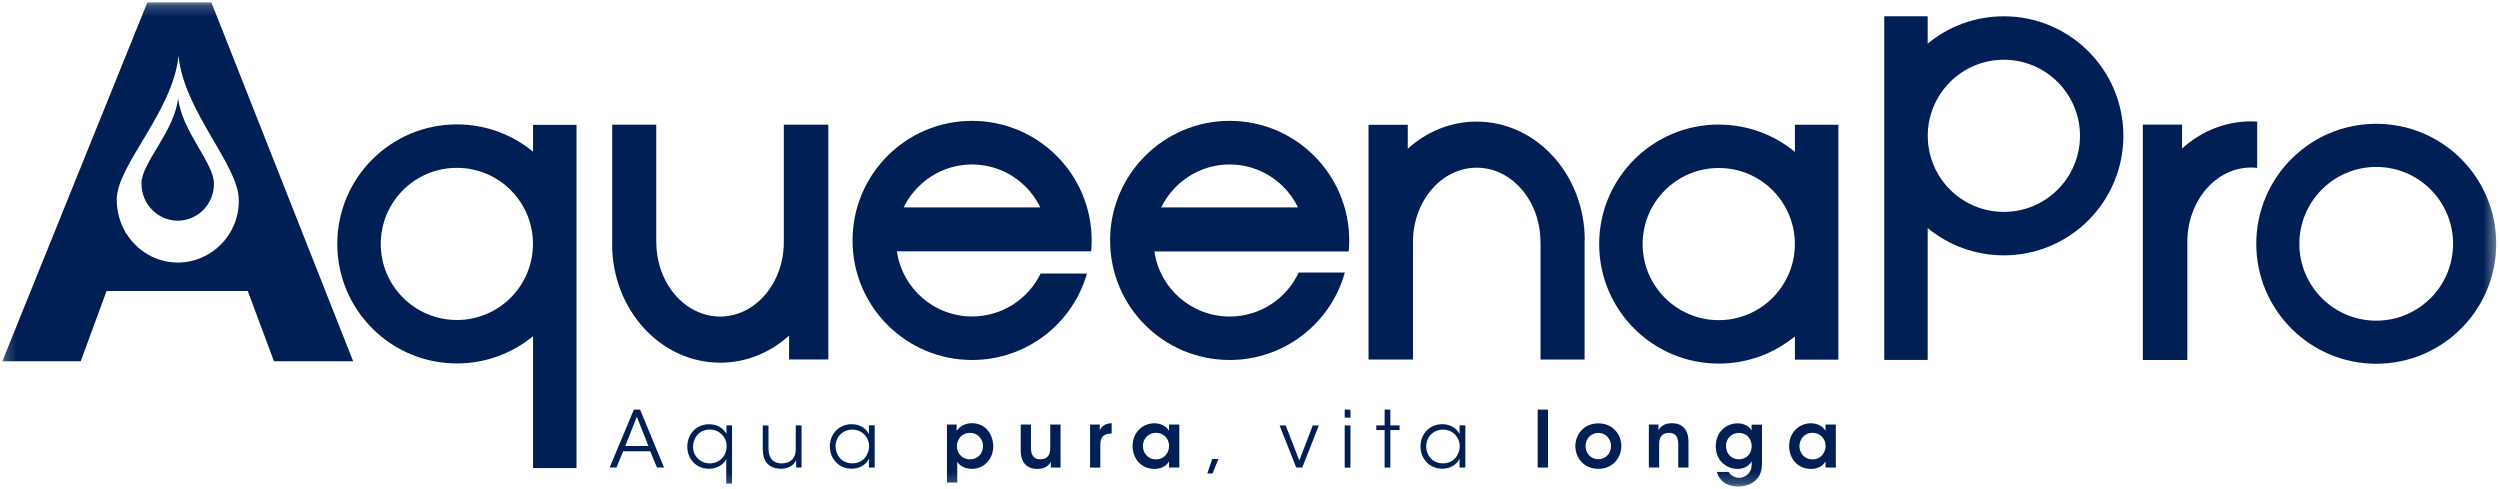
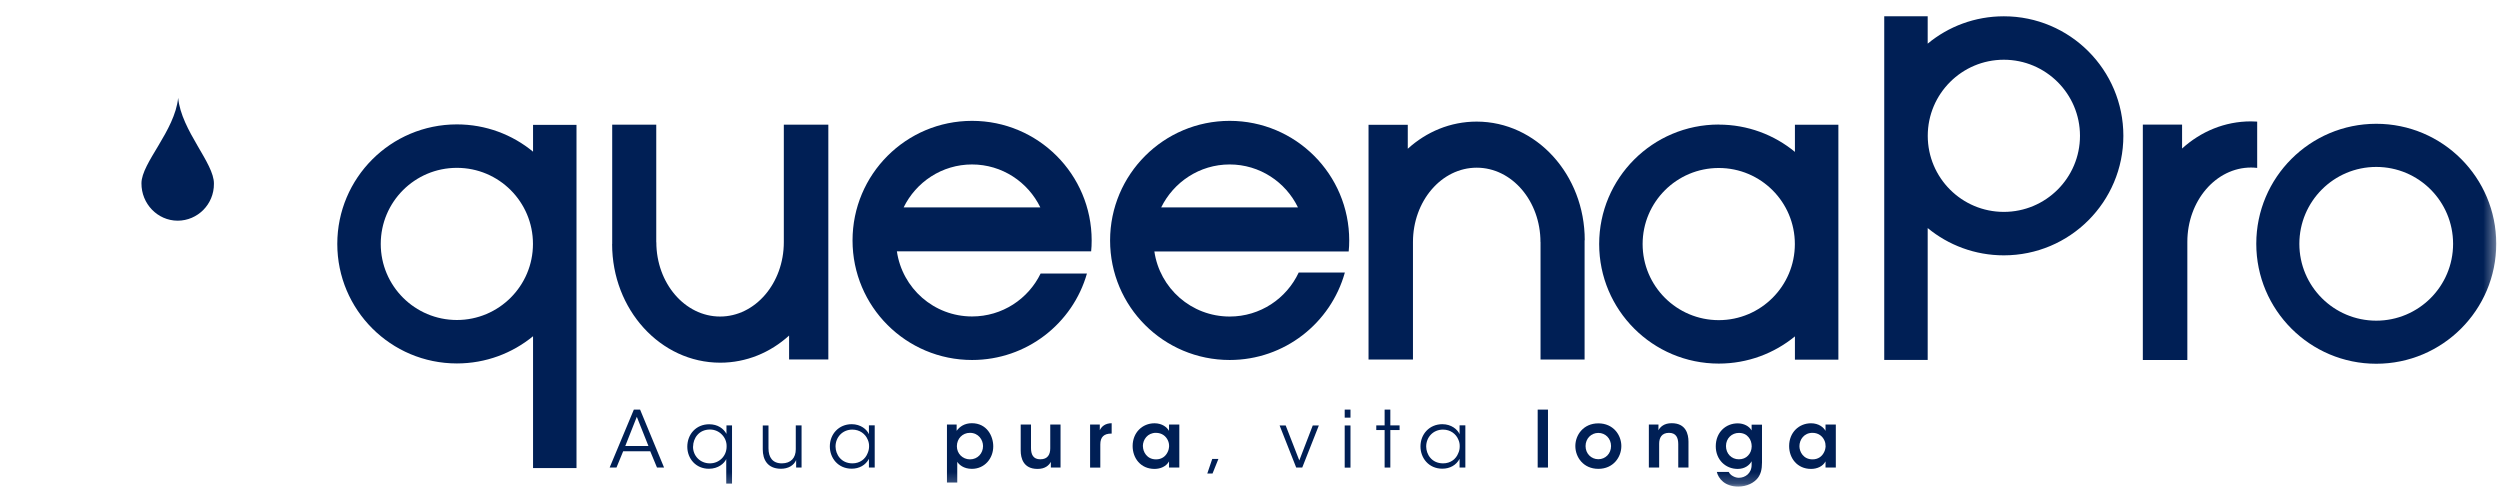
<svg xmlns="http://www.w3.org/2000/svg" width="225" height="44" viewBox="0 0 225 44" fill="none">
  <mask id="mask0_2107_1901" style="mask-type:luminance" maskUnits="userSpaceOnUse" x="0" y="0" width="225" height="44">
    <path d="M224.654 0.208H0.208V43.792H224.654V0.208Z" fill="white" />
  </mask>
  <g mask="url(#mask0_2107_1901)">
    <path d="M121.382 22.629C121.416 22.311 121.43 21.98 121.43 21.641C121.43 15.694 116.612 10.877 110.672 10.877C104.732 10.877 99.908 15.694 99.908 21.641C99.908 27.588 104.718 32.399 110.672 32.399C115.611 32.399 119.772 29.07 121.037 24.53H116.883C115.787 26.871 113.419 28.488 110.672 28.488C107.221 28.488 104.373 25.944 103.893 22.629H121.382ZM110.672 14.801C113.372 14.801 115.712 16.384 116.815 18.664H104.508C105.625 16.391 107.959 14.801 110.665 14.801" fill="#001F55" />
    <path d="M41.12 11.195C35.173 11.195 30.356 16.012 30.356 21.953C30.356 27.893 35.173 32.71 41.12 32.71C43.718 32.71 46.113 31.79 47.974 30.261V42.128H51.885V11.236H47.974V13.651C46.113 12.115 43.725 11.195 41.12 11.195ZM41.12 28.8C37.338 28.8 34.267 25.735 34.267 21.953C34.267 18.171 37.331 15.106 41.12 15.106C44.909 15.106 47.967 18.171 47.967 21.953C47.967 25.735 44.895 28.8 41.12 28.8Z" fill="#001F55" />
    <path d="M154.69 11.208C148.743 11.208 143.925 16.026 143.925 21.966C143.925 27.906 148.743 32.723 154.69 32.723C157.288 32.723 159.683 31.803 161.543 30.274V32.371H165.454V11.229H161.543V13.671C159.683 12.135 157.288 11.215 154.69 11.215M154.69 28.813C150.908 28.813 147.836 25.748 147.836 21.966C147.836 18.184 150.901 15.119 154.69 15.119C158.478 15.119 161.537 18.184 161.537 21.966C161.537 25.748 158.465 28.813 154.69 28.813Z" fill="#001F55" />
    <path d="M98.203 22.629C98.236 22.311 98.25 21.98 98.25 21.641C98.25 15.694 93.433 10.877 87.486 10.877C81.538 10.877 76.728 15.694 76.728 21.641C76.728 27.588 81.545 32.399 87.486 32.399C92.397 32.399 96.545 29.117 97.824 24.618H93.656C92.546 26.905 90.205 28.481 87.486 28.481C84.042 28.481 81.2 25.938 80.72 22.622H98.209L98.203 22.629ZM87.479 14.801C90.192 14.801 92.519 16.384 93.629 18.664H81.329C82.438 16.391 84.772 14.801 87.479 14.801Z" fill="#001F55" />
    <path d="M180.345 1.466C177.747 1.466 175.352 2.386 173.492 3.929V1.466H169.581V32.392H173.492V20.525C175.352 22.061 177.747 22.981 180.345 22.981C186.292 22.981 191.103 18.164 191.103 12.223C191.103 6.283 186.286 1.466 180.345 1.466ZM180.345 19.07C176.563 19.07 173.498 16.005 173.498 12.223C173.498 8.441 176.57 5.376 180.345 5.376C184.121 5.376 187.199 8.441 187.199 12.223C187.199 16.005 184.127 19.07 180.345 19.07Z" fill="#001F55" />
    <path d="M213.863 11.141C207.902 11.141 203.065 15.978 203.065 21.939C203.065 27.9 207.902 32.737 213.863 32.737C219.824 32.737 224.661 27.9 224.661 21.939C224.661 15.978 219.83 11.141 213.863 11.141ZM213.863 28.86C210.04 28.86 206.942 25.762 206.942 21.946C206.942 18.13 210.04 15.024 213.863 15.024C217.686 15.024 220.778 18.123 220.778 21.946C220.778 25.768 217.679 28.86 213.863 28.86Z" fill="#001F55" />
    <path d="M55.091 21.966C55.091 27.866 59.442 32.642 64.82 32.642C67.175 32.642 69.333 31.729 71.018 30.2V32.352H74.55V11.222H70.544V21.797C70.544 25.491 67.973 28.488 64.807 28.488C61.641 28.488 59.07 25.491 59.07 21.797H59.063V11.222H55.098C55.098 11.222 55.098 21.926 55.098 21.953" fill="#001F55" />
    <path d="M142.627 21.621C142.627 15.721 138.276 10.944 132.898 10.944C130.543 10.944 128.385 11.858 126.7 13.387V11.235H123.168V32.358H127.167V21.783C127.167 18.089 129.738 15.092 132.904 15.092C136.071 15.092 138.642 18.089 138.642 21.783H138.648V32.358H142.613C142.613 32.358 142.613 21.661 142.613 21.628" fill="#001F55" />
    <path d="M203.146 10.944C202.964 10.931 202.774 10.924 202.585 10.924C200.23 10.924 198.072 11.838 196.387 13.367V11.215H192.855V32.399H196.861V21.77C196.861 18.076 199.432 15.078 202.598 15.078C202.781 15.078 202.964 15.092 203.146 15.112V10.958V10.944Z" fill="#001F55" />
-     <path d="M19.023 0.208H13.265L0.208 32.514H7.264L9.592 26.188H22.298L24.659 32.514H31.783L19.023 0.208ZM15.985 23.631C14.03 23.617 12.318 22.568 11.351 20.985H11.276L11.303 20.911C10.796 20.051 10.505 19.037 10.505 17.961C10.518 14.862 15.566 10.031 16.066 5.031C16.56 10.038 21.547 14.93 21.492 18.049C21.513 21.148 19.016 23.631 15.985 23.631Z" fill="#001F55" />
    <path d="M16.033 8.807C15.735 11.783 12.738 14.652 12.731 16.492C12.717 18.339 14.179 19.855 15.985 19.862C17.785 19.862 19.267 18.387 19.253 16.54C19.287 14.686 16.324 11.783 16.033 8.807Z" fill="#001F55" />
    <path d="M55.497 42.08H54.868L57.046 36.864H57.608L59.766 42.08H59.13L58.521 40.612H56.086L55.483 42.08H55.497ZM57.31 37.52L56.275 40.139H58.359L57.317 37.52H57.31Z" fill="#001F55" />
    <path d="M65.882 43.522H65.362V41.316C65.186 41.702 64.651 42.189 63.799 42.189C62.628 42.189 61.857 41.276 61.857 40.206C61.857 39.083 62.648 38.184 63.826 38.184C64.604 38.184 65.125 38.576 65.382 39.05V38.285H65.882V43.522ZM62.371 40.2C62.371 41.032 63.014 41.702 63.887 41.702C64.313 41.702 64.685 41.539 64.962 41.262C65.233 40.991 65.395 40.612 65.395 40.193C65.409 39.773 65.247 39.388 64.969 39.111C64.698 38.826 64.313 38.657 63.9 38.657C62.885 38.657 62.385 39.456 62.378 40.186L62.371 40.2Z" fill="#001F55" />
    <path d="M72.147 42.081H71.653V41.404C71.444 41.898 70.93 42.196 70.253 42.189C69.069 42.168 68.649 41.363 68.649 40.443V38.292H69.164V40.342C69.164 41.16 69.529 41.708 70.381 41.702C71.173 41.695 71.62 41.221 71.62 40.43V38.285H72.141V42.081H72.147Z" fill="#001F55" />
    <path d="M78.724 42.081H78.203V41.296C77.906 41.864 77.331 42.182 76.654 42.182C75.422 42.182 74.685 41.221 74.685 40.179C74.685 39.063 75.497 38.177 76.654 38.177C77.466 38.177 78.021 38.65 78.203 39.077V38.278H78.724V42.074V42.081ZM75.199 40.193C75.206 40.876 75.68 41.702 76.722 41.702C77.391 41.702 77.885 41.316 78.088 40.781C78.169 40.599 78.217 40.389 78.217 40.179C78.224 39.97 78.183 39.76 78.095 39.57C77.885 39.049 77.371 38.664 76.708 38.664C75.835 38.664 75.199 39.34 75.199 40.186V40.193Z" fill="#001F55" />
    <path d="M85.232 38.211H86.098V38.772C86.376 38.387 86.822 38.089 87.465 38.089C88.818 38.089 89.393 39.239 89.393 40.173C89.393 41.269 88.609 42.196 87.472 42.196C86.714 42.196 86.308 41.81 86.153 41.56V43.427H85.226V38.204L85.232 38.211ZM88.473 40.146C88.473 39.591 88.067 38.955 87.289 38.955C86.951 38.955 86.66 39.09 86.45 39.307C86.247 39.516 86.119 39.821 86.119 40.159C86.119 40.498 86.247 40.788 86.457 40.998C86.667 41.208 86.964 41.343 87.296 41.343C87.999 41.343 88.473 40.788 88.473 40.152V40.146Z" fill="#001F55" />
    <path d="M95.442 42.081H94.576V41.566C94.413 41.871 94.068 42.209 93.372 42.202C92.1 42.202 91.863 41.228 91.863 40.551V38.21H92.79V40.321C92.79 40.89 92.979 41.343 93.635 41.336C94.299 41.336 94.522 40.897 94.522 40.348V38.21H95.449V42.081H95.442Z" fill="#001F55" />
    <path d="M98.108 38.211H98.981V38.718C99.15 38.373 99.468 38.096 100.05 38.089V39.023H100.009C99.36 39.023 99.028 39.327 99.028 39.997V42.087H98.108V38.217V38.211Z" fill="#001F55" />
    <path d="M106.139 42.08H105.212V41.526C104.961 41.979 104.447 42.202 103.906 42.202C102.661 42.202 101.937 41.235 101.937 40.145C101.937 38.928 102.817 38.095 103.906 38.095C104.609 38.095 105.042 38.468 105.212 38.779V38.21H106.139V42.08ZM102.864 40.166C102.864 40.646 103.209 41.343 104.041 41.343C104.555 41.343 104.894 41.072 105.07 40.72C105.164 40.551 105.205 40.369 105.218 40.179C105.225 39.996 105.191 39.807 105.11 39.638C104.948 39.273 104.589 38.955 104.028 38.955C103.283 38.955 102.857 39.563 102.857 40.159L102.864 40.166Z" fill="#001F55" />
    <path d="M109.129 42.615H108.656L109.102 41.303H109.657L109.129 42.615Z" fill="#001F55" />
    <path d="M117.201 42.081H116.659L115.164 38.292H115.712L116.937 41.438L118.148 38.292H118.696L117.201 42.081Z" fill="#001F55" />
    <path d="M121.023 36.864H121.544V37.588H121.023V36.864ZM121.023 38.292H121.544V42.087H121.023V38.292Z" fill="#001F55" />
    <path d="M124.616 38.704H123.865V38.285H124.616V36.864H125.13V38.285H125.962V38.704H125.13V42.08H124.616V38.704Z" fill="#001F55" />
    <path d="M131.882 42.081H131.361V41.296C131.063 41.864 130.488 42.182 129.812 42.182C128.58 42.182 127.843 41.221 127.843 40.179C127.843 39.063 128.655 38.177 129.812 38.177C130.623 38.177 131.178 38.65 131.361 39.077V38.278H131.882V42.074V42.081ZM128.357 40.193C128.364 40.876 128.837 41.702 129.879 41.702C130.549 41.702 131.043 41.316 131.246 40.781C131.334 40.599 131.374 40.389 131.374 40.179C131.381 39.97 131.341 39.76 131.253 39.57C131.043 39.049 130.536 38.664 129.866 38.664C128.993 38.664 128.357 39.34 128.357 40.186V40.193Z" fill="#001F55" />
    <path d="M139.318 36.864H138.391V42.08H139.318V36.864Z" fill="#001F55" />
    <path d="M141.781 40.139C141.781 39.151 142.505 38.102 143.851 38.102C145.197 38.102 145.921 39.151 145.921 40.146C145.921 41.14 145.197 42.196 143.851 42.196C142.505 42.196 141.781 41.147 141.781 40.146V40.139ZM142.701 40.153C142.701 40.829 143.215 41.33 143.851 41.33C144.487 41.33 144.994 40.829 144.994 40.146C144.994 39.462 144.487 38.962 143.851 38.962C143.215 38.962 142.701 39.462 142.701 40.146V40.153Z" fill="#001F55" />
    <path d="M148.397 38.21H149.263C149.263 38.38 149.263 38.542 149.257 38.725C149.426 38.42 149.771 38.082 150.461 38.089C151.726 38.089 151.963 39.063 151.963 39.746V42.08H151.043V39.976C151.043 39.401 150.853 38.955 150.204 38.955C149.548 38.961 149.324 39.401 149.324 39.942V42.08H148.397V38.21Z" fill="#001F55" />
    <path d="M158.58 41.627C158.58 42.264 158.458 42.669 158.221 42.994C157.89 43.441 157.24 43.792 156.442 43.792C155.238 43.792 154.656 43.075 154.514 42.473H155.583C155.671 42.649 155.819 42.784 155.989 42.866C156.178 42.974 156.381 43.001 156.496 43.001C157.044 43.001 157.646 42.622 157.646 41.837V41.513C157.457 41.858 157.044 42.203 156.395 42.203C155.278 42.203 154.419 41.357 154.419 40.166C154.419 38.908 155.319 38.102 156.395 38.102C156.949 38.102 157.43 38.36 157.646 38.739V38.218H158.58V41.634V41.627ZM155.339 40.146C155.339 40.822 155.826 41.337 156.496 41.337C156.841 41.337 157.118 41.221 157.321 41.005C157.524 40.802 157.646 40.511 157.653 40.18C157.653 39.882 157.565 39.571 157.369 39.347C157.186 39.117 156.895 38.962 156.496 38.962C155.867 38.962 155.339 39.449 155.339 40.139V40.146Z" fill="#001F55" />
    <path d="M165.224 42.08H164.297V41.526C164.054 41.979 163.539 42.202 162.991 42.202C161.753 42.202 161.022 41.235 161.022 40.145C161.022 38.928 161.902 38.095 162.991 38.095C163.695 38.095 164.128 38.468 164.297 38.779V38.21H165.224V42.08ZM161.949 40.166C161.949 40.646 162.294 41.343 163.127 41.343C163.641 41.343 163.979 41.072 164.155 40.72C164.25 40.551 164.29 40.369 164.304 40.179C164.304 39.996 164.277 39.807 164.196 39.638C164.033 39.273 163.675 38.955 163.12 38.955C162.369 38.955 161.949 39.563 161.949 40.159V40.166Z" fill="#001F55" />
  </g>
</svg>